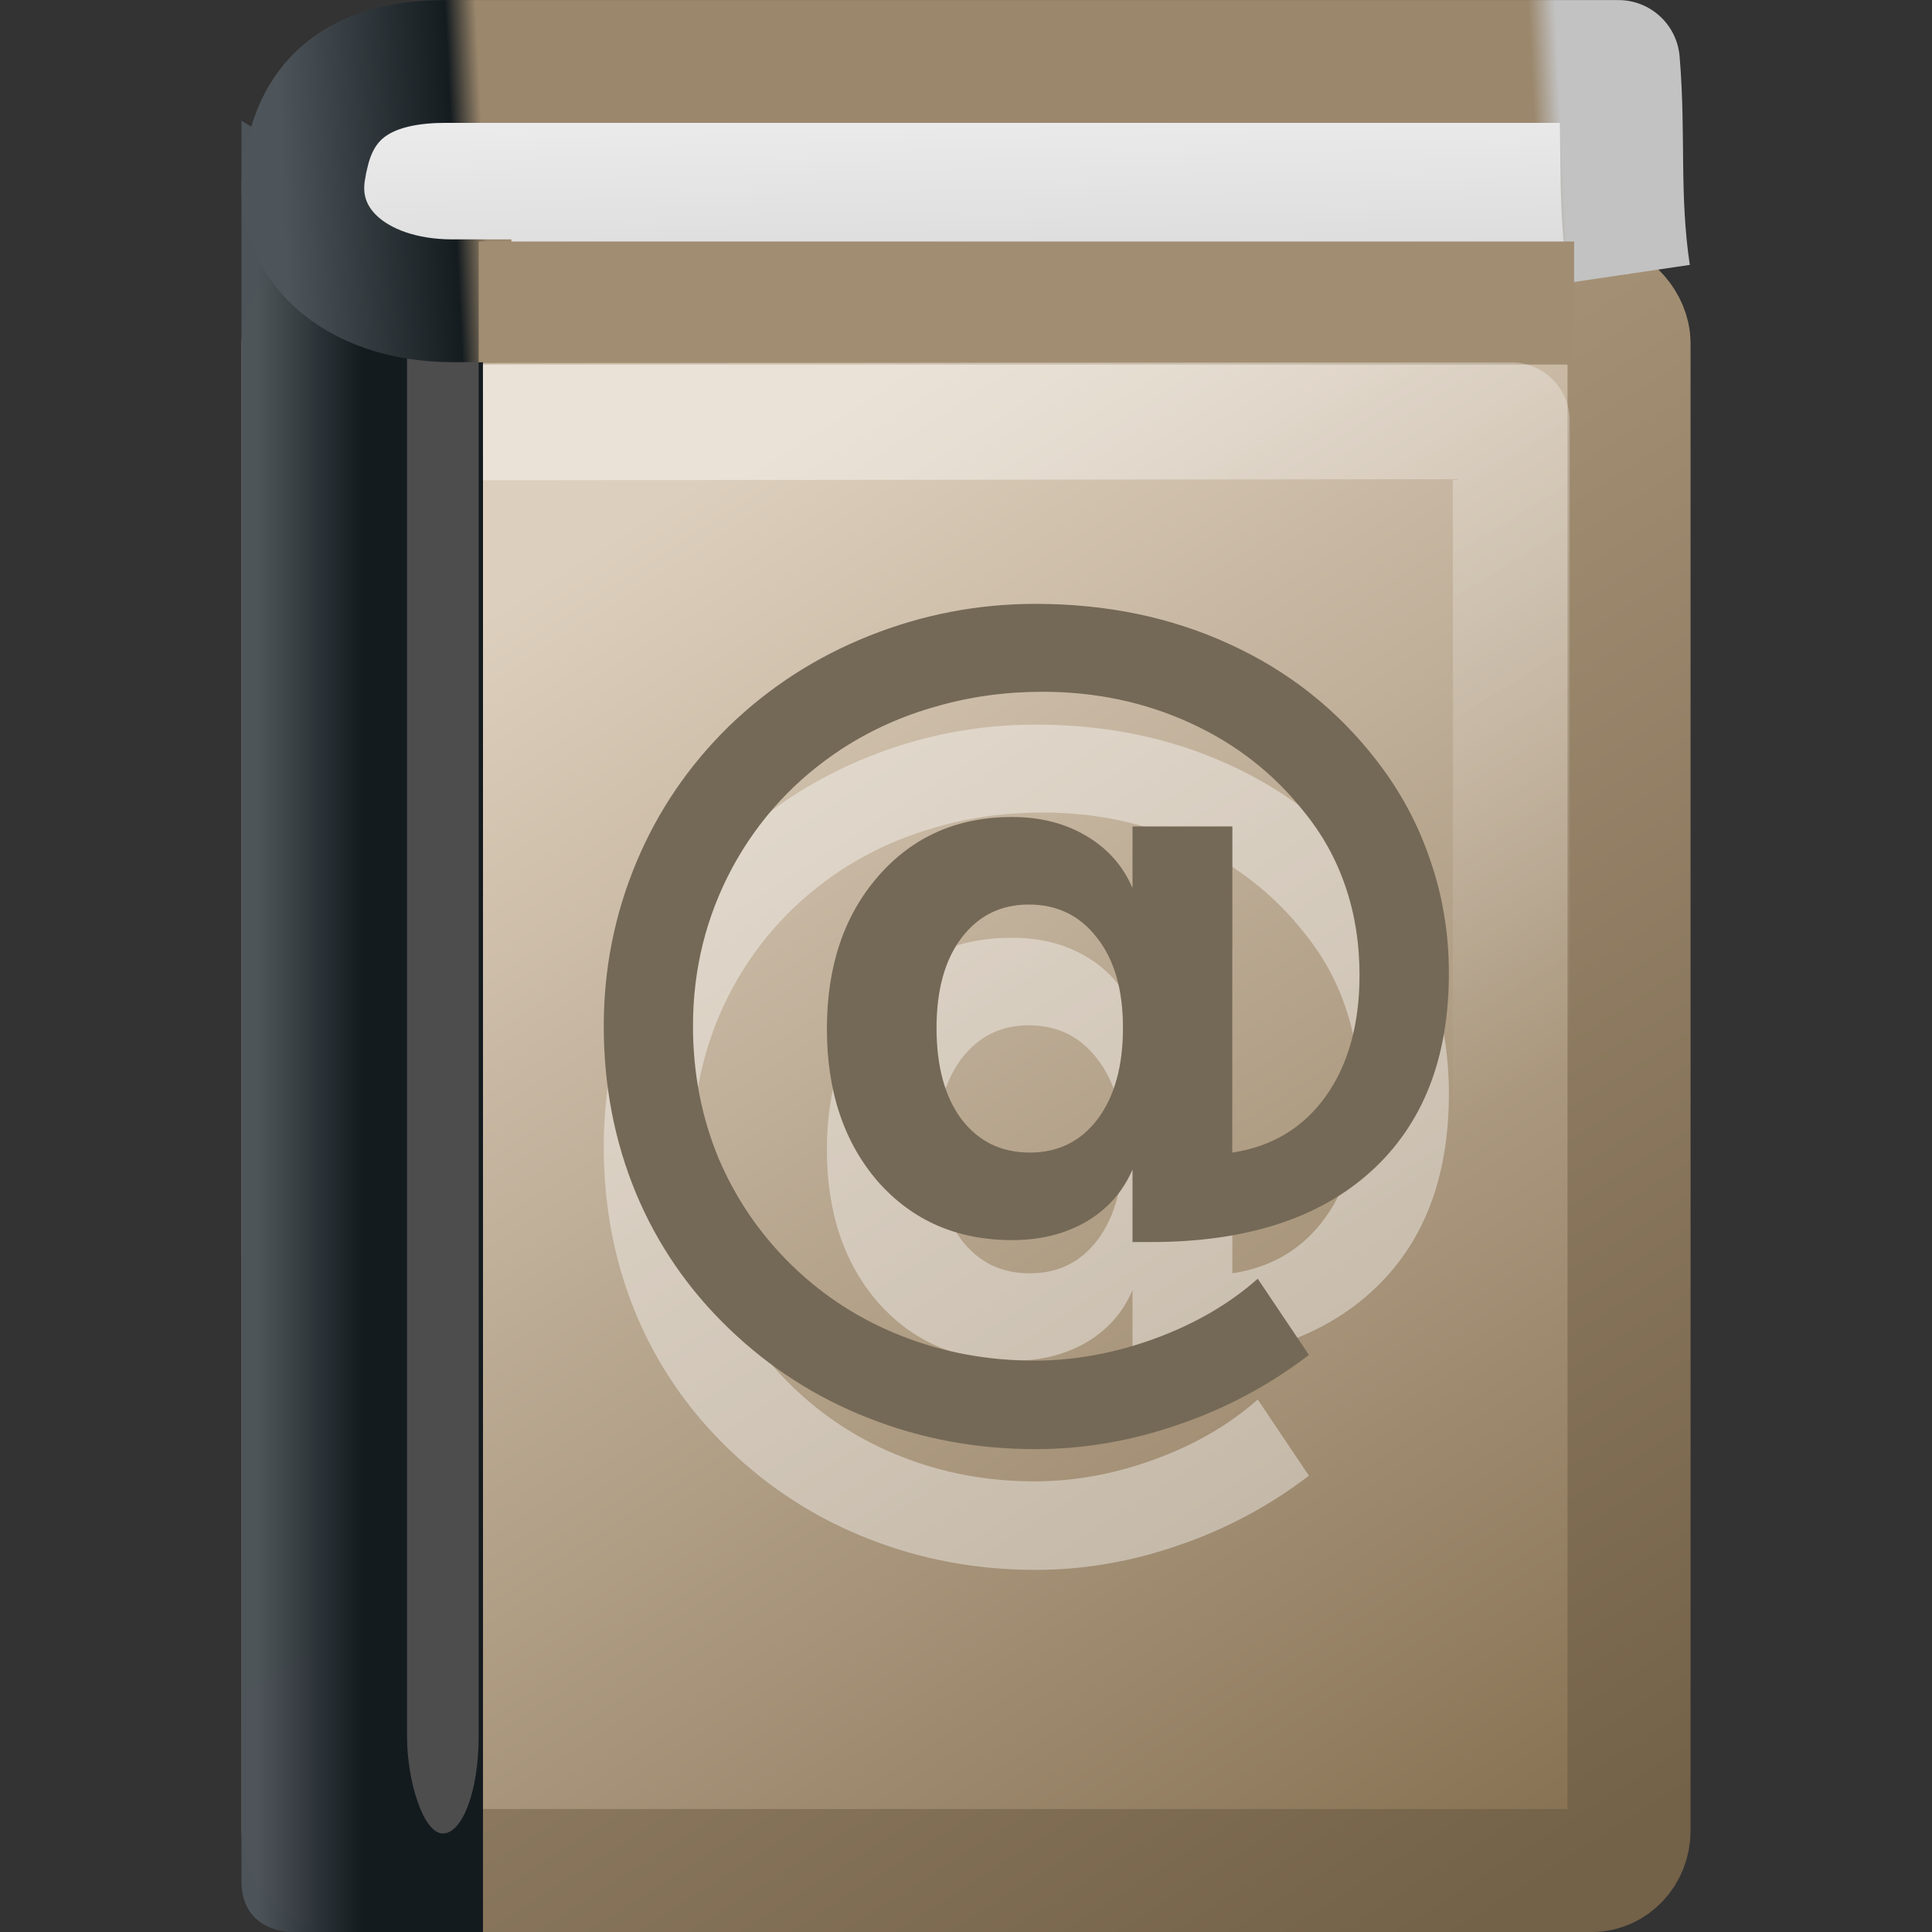
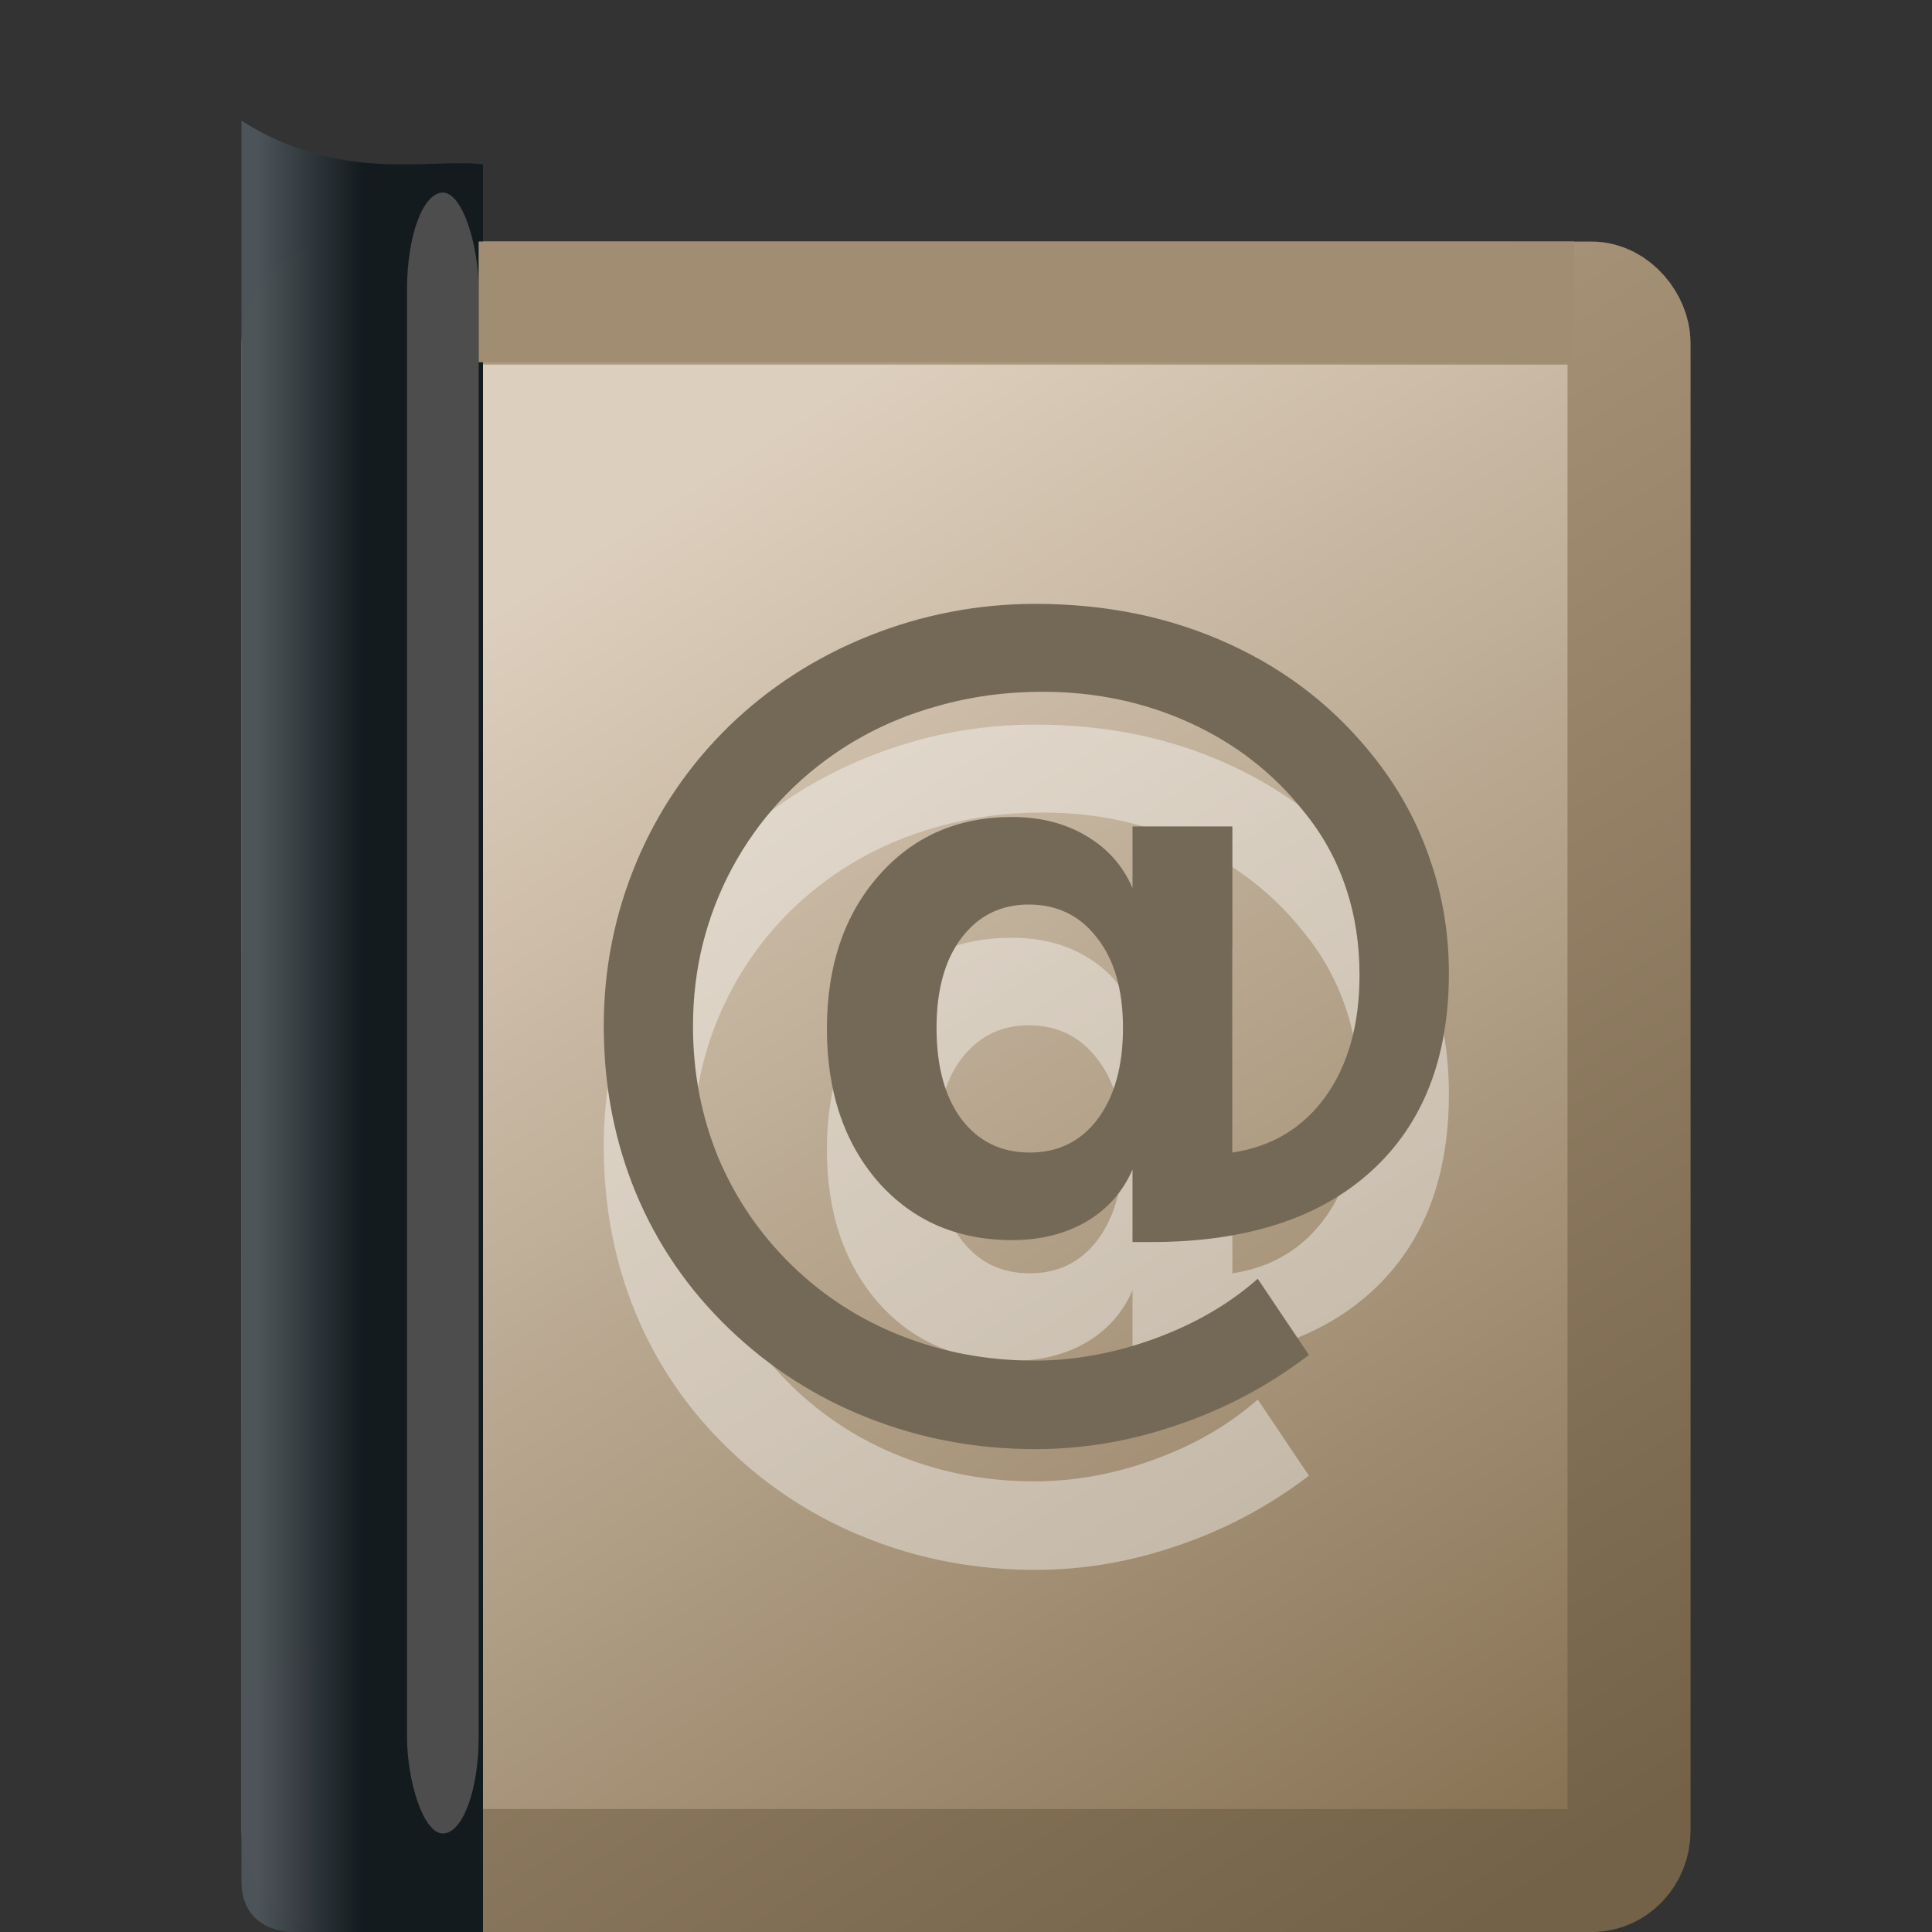
<svg xmlns="http://www.w3.org/2000/svg" id="svg3506" width="16" height="16" version="1.0">
  <rect width="100%" height="100%" fill="#333333" stroke="none" />
  <defs id="defs3508">
    <linearGradient id="linearGradient3245" x1="24.627" x2="24.64" y1="3.123" y2="4.883" gradientTransform="matrix(.322 0 0 .999 .77 -2.446)" gradientUnits="userSpaceOnUse">
      <stop id="stop2348" style="stop-color:#eee" offset="0" />
      <stop id="stop2350" style="stop-color:#d9d9da" offset="1" />
    </linearGradient>
    <linearGradient id="linearGradient3247" x1="5.754" x2="55.495" y1="5.244" y2=".065" gradientTransform="matrix(.23 0 0 .485 1.069 .145)" gradientUnits="userSpaceOnUse">
      <stop id="stop3268" style="stop-color:#4e555a" offset="0" />
      <stop id="stop3270" style="stop-color:#151c20" offset=".123" />
      <stop id="stop3272" style="stop-color:#9b876c" offset=".145" />
      <stop id="stop3274" style="stop-color:#9b876c" offset=".752" />
      <stop id="stop3276" style="stop-color:#9b876c" offset=".899" />
      <stop id="stop3278" style="stop-color:#c2c2c2" offset=".918" />
      <stop id="stop3280" style="stop-color:#c2c2c2" offset="1" />
    </linearGradient>
    <linearGradient id="linearGradient3250" x1="28.252" x2="40.978" y1="4.034" y2="24.62" gradientTransform="matrix(.286 0 0 .274 .919 2.244)" gradientUnits="userSpaceOnUse">
      <stop id="stop3200" style="stop-color:#fff" offset="0" />
      <stop id="stop3202" style="stop-color:#fff;stop-opacity:0" offset="1" />
    </linearGradient>
    <linearGradient id="linearGradient3255" x1="5.48" x2="8.5" y1="25.019" y2="25.019" gradientTransform="matrix(.286 0 0 .357 .571 -.429)" gradientUnits="userSpaceOnUse">
      <stop id="stop8980" style="stop-color:#4d5459;stop-opacity:.996" offset="0" />
      <stop id="stop8982" style="stop-color:#141b1f" offset="1" />
    </linearGradient>
    <linearGradient id="linearGradient3258" x1="16.102" x2="38.491" y1="9.889" y2="46" gradientTransform="matrix(.315 0 0 .325 .743 .725)" gradientUnits="userSpaceOnUse">
      <stop id="stop8969" style="stop-color:#ddcfbd" offset="0" />
      <stop id="stop8971" style="stop-color:#856f50" offset="1" />
    </linearGradient>
    <linearGradient id="linearGradient3260" x1="22.334" x2="53.453" y1="11.03" y2="61.22" gradientTransform="matrix(.226 0 0 .233 .753 1.358)" gradientUnits="userSpaceOnUse">
      <stop id="stop3321" style="stop-color:#af9b7f" offset="0" />
      <stop id="stop3323" style="stop-color:#736148" offset="1" />
    </linearGradient>
  </defs>
  <g id="layer1">
    <rect id="rect2719" x="2.51" y="2.51" width="10.981" height="12.981" rx=".31" ry=".33" style="fill:url(#linearGradient3258);stroke-linecap:round;stroke-linejoin:round;stroke-miterlimit:0;stroke-width:1.019;stroke:url(#linearGradient3260)" />
    <path id="path2721" d="m2 1c0.825 0.524 1.564 0.307 2 0.361v14.639h-1.592s-0.408 0-0.408-0.42v-14.58z" style="fill:url(#linearGradient3255)" />
    <rect id="rect2725" x="3.371" y="1.595" width=".593" height="13.589" rx=".64" ry=".799" style="fill:#4d4d4d" />
-     <path id="path2723" d="m13.491 2.268c-0.095-0.644-0.036-1.145-0.088-1.759h-9.711c-0.504 0-1.002 0.15-1.143 0.758-0.008 0.034-0.017 0.069-0.022 0.106-0.129 0.627 0.405 1.118 1.222 1.118h0.486" style="fill:url(#linearGradient3245);stroke-linejoin:round;stroke-miterlimit:0;stroke-width:1.017;stroke:url(#linearGradient3247)" />
-     <path id="path4743" d="m4.483 3.493 8.033-0.009v11.033" style="fill:none;opacity:.4;stroke-linecap:square;stroke-linejoin:round;stroke-width:.967;stroke:url(#linearGradient3250)" />
    <path id="path4494" d="m13.036 2.5h-9.072" style="fill-rule:evenodd;fill:#a18d72;stroke-width:1px;stroke:#a18d72" />
    <path id="path3282" d="m7.756 9.512c-2.9e-6 0.32 0.069 0.572 0.206 0.756 0.14 0.184 0.329 0.277 0.566 0.277 0.235 1e-6 0.422-0.092 0.562-0.277 0.14-0.187 0.21-0.439 0.21-0.756-5.8e-6 -0.314-0.071-0.563-0.214-0.744-0.14-0.184-0.329-0.277-0.566-0.277-0.232 3.7e-6 -0.418 0.092-0.558 0.277-0.137 0.182-0.206 0.43-0.206 0.744m1.623 1.173c-0.079 0.184-0.207 0.329-0.384 0.433-0.174 0.101-0.379 0.152-0.614 0.152-0.454 1e-6 -0.824-0.161-1.109-0.483-0.282-0.325-0.424-0.747-0.424-1.267-2.9e-6 -0.52 0.143-0.942 0.428-1.267 0.285-0.325 0.653-0.487 1.105-0.487 0.235 4.5e-6 0.439 0.052 0.614 0.156 0.177 0.104 0.305 0.248 0.384 0.433v-0.511h0.827v2.701c0.327-0.049 0.585-0.204 0.772-0.464 0.187-0.262 0.281-0.598 0.281-1.006-7e-6 -0.26-0.038-0.503-0.115-0.729-0.077-0.229-0.193-0.438-0.348-0.627-0.251-0.317-0.565-0.561-0.942-0.733-0.375-0.171-0.781-0.257-1.22-0.257-0.306 3.6e-6 -0.599 0.04-0.879 0.121-0.28 0.078-0.538 0.194-0.776 0.347-0.391 0.255-0.696 0.585-0.915 0.99-0.216 0.403-0.325 0.839-0.325 1.31-1.7e-6 0.387 0.07 0.751 0.21 1.091 0.143 0.338 0.347 0.637 0.614 0.896 0.264 0.255 0.566 0.448 0.907 0.581 0.343 0.135 0.709 0.203 1.097 0.203 0.333-1e-6 0.665-0.061 0.998-0.183 0.333-0.122 0.616-0.287 0.851-0.495l0.424 0.631c-0.33 0.252-0.69 0.444-1.081 0.577-0.388 0.135-0.783 0.203-1.184 0.203-0.488-1e-6 -0.949-0.086-1.382-0.257-0.433-0.169-0.818-0.416-1.156-0.741-0.338-0.325-0.595-0.7-0.772-1.126-0.177-0.429-0.265-0.889-0.265-1.38-3e-7 -0.473 0.09-0.924 0.269-1.353 0.179-0.429 0.436-0.805 0.768-1.13 0.333-0.322 0.719-0.572 1.16-0.748 0.443-0.177 0.903-0.265 1.378-0.265 0.591 6.4e-6 1.128 0.112 1.611 0.335 0.483 0.221 0.887 0.54 1.212 0.959 0.198 0.255 0.347 0.531 0.447 0.83 0.103 0.296 0.154 0.608 0.154 0.935-9e-6 0.704-0.215 1.251-0.645 1.641-0.43 0.39-1.037 0.585-1.821 0.585h-0.154v-0.6" style="fill:#fff;opacity:.4" />
    <path id="path2779" d="m7.756 8.512c-2.9e-6 0.32 0.069 0.572 0.206 0.756 0.14 0.184 0.329 0.277 0.566 0.277 0.235 9e-7 0.422-0.092 0.562-0.277 0.14-0.187 0.21-0.439 0.21-0.756-5.8e-6 -0.314-0.071-0.563-0.214-0.744-0.14-0.184-0.329-0.277-0.566-0.277-0.232 3.7e-6 -0.418 0.092-0.558 0.277-0.137 0.182-0.206 0.43-0.206 0.744m1.623 1.173c-0.079 0.184-0.207 0.329-0.384 0.433-0.174 0.101-0.379 0.152-0.614 0.152-0.454 1e-6 -0.824-0.161-1.109-0.483-0.282-0.325-0.424-0.747-0.424-1.267-2.9e-6 -0.52 0.143-0.942 0.428-1.267 0.285-0.325 0.653-0.487 1.105-0.487 0.235 4.5e-6 0.439 0.052 0.614 0.156 0.177 0.104 0.305 0.248 0.384 0.433v-0.511h0.827v2.701c0.327-0.049 0.585-0.204 0.772-0.464 0.187-0.262 0.281-0.598 0.281-1.006-7e-6 -0.26-0.038-0.503-0.115-0.729-0.077-0.229-0.193-0.438-0.348-0.627-0.251-0.317-0.565-0.561-0.942-0.733-0.375-0.171-0.781-0.257-1.22-0.257-0.306 3.6e-6 -0.599 0.04-0.879 0.121-0.28 0.078-0.538 0.194-0.776 0.347-0.391 0.255-0.696 0.585-0.915 0.99-0.216 0.403-0.325 0.839-0.325 1.31-1.7e-6 0.387 0.07 0.751 0.21 1.091 0.143 0.338 0.347 0.637 0.614 0.896 0.264 0.255 0.566 0.448 0.907 0.581 0.343 0.135 0.709 0.203 1.097 0.203 0.333-1e-6 0.665-0.061 0.998-0.183 0.333-0.122 0.616-0.287 0.851-0.495l0.424 0.631c-0.33 0.252-0.69 0.444-1.081 0.577-0.388 0.135-0.783 0.203-1.184 0.203-0.488-1e-6 -0.949-0.086-1.382-0.257-0.433-0.169-0.818-0.416-1.156-0.741-0.338-0.325-0.595-0.7-0.772-1.126-0.177-0.429-0.265-0.889-0.265-1.38-3e-7 -0.473 0.09-0.924 0.269-1.353 0.179-0.429 0.436-0.805 0.768-1.13 0.333-0.322 0.719-0.572 1.16-0.748 0.443-0.177 0.903-0.265 1.378-0.265 0.591 6.4e-6 1.128 0.112 1.611 0.335 0.483 0.221 0.887 0.54 1.212 0.959 0.198 0.255 0.347 0.531 0.447 0.83 0.103 0.296 0.154 0.608 0.154 0.935-9e-6 0.704-0.215 1.251-0.645 1.641-0.43 0.39-1.037 0.585-1.821 0.585h-0.154v-0.6" style="fill:#746956" />
  </g>
</svg>